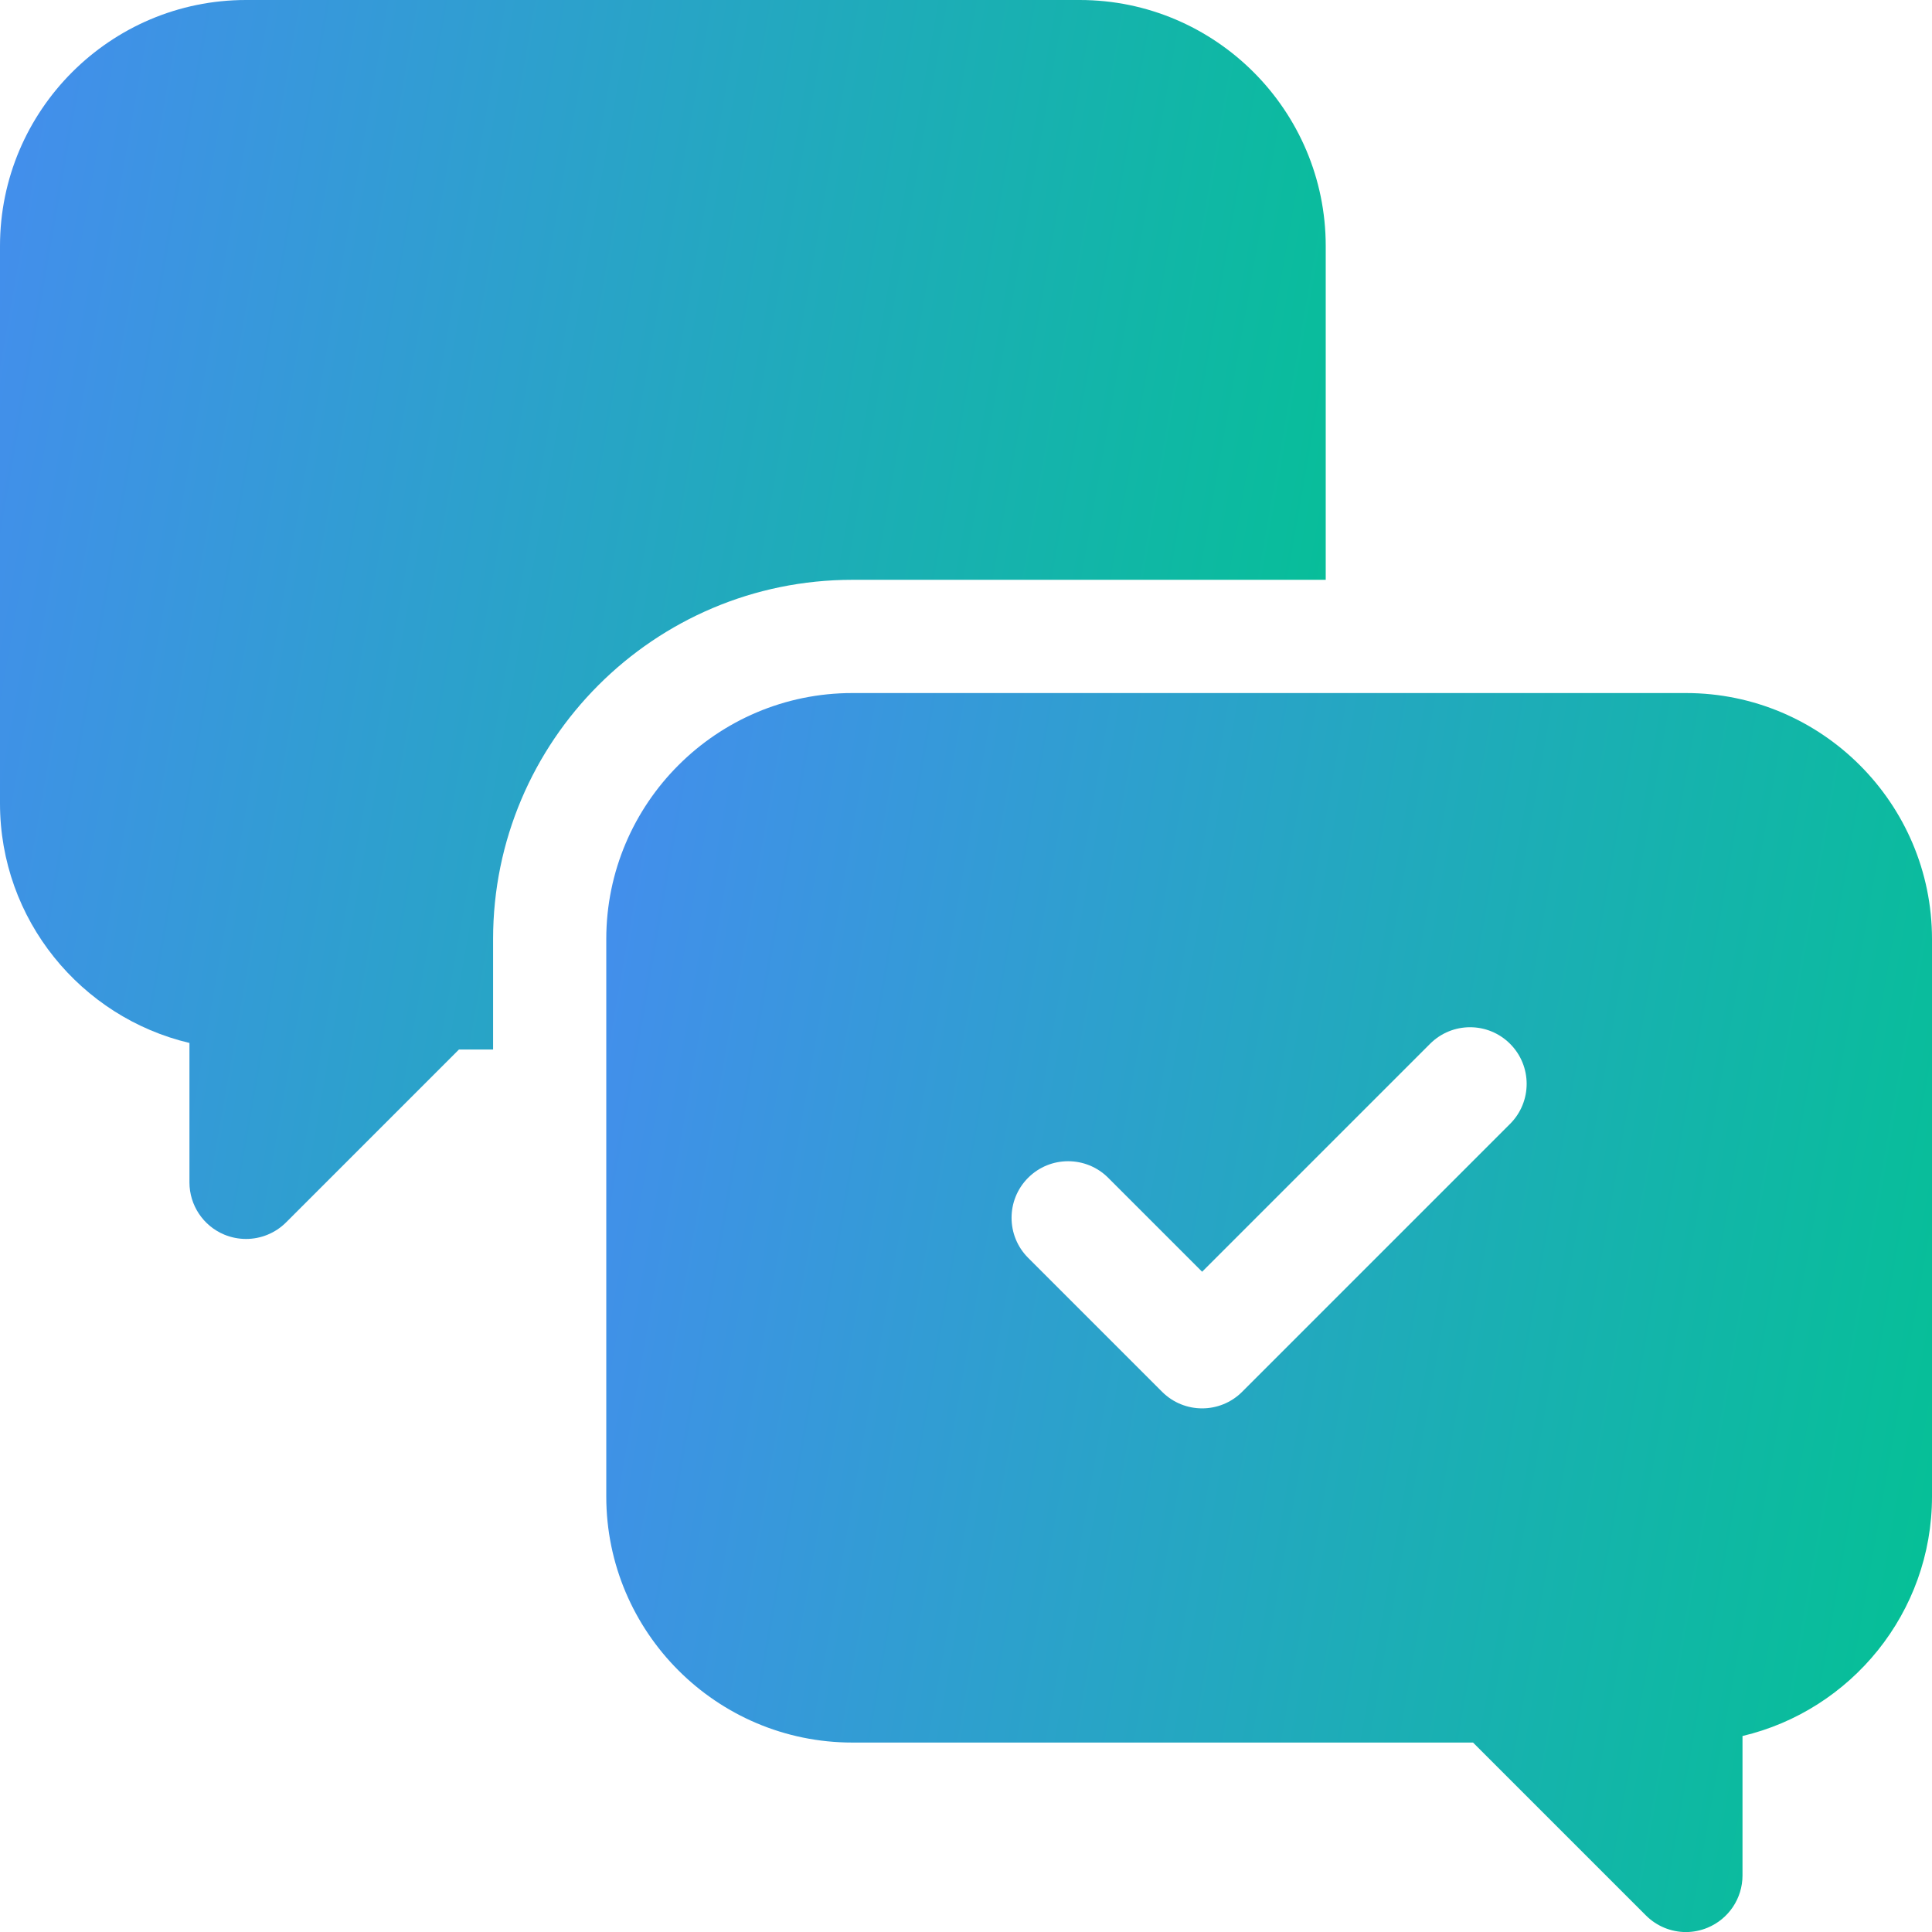
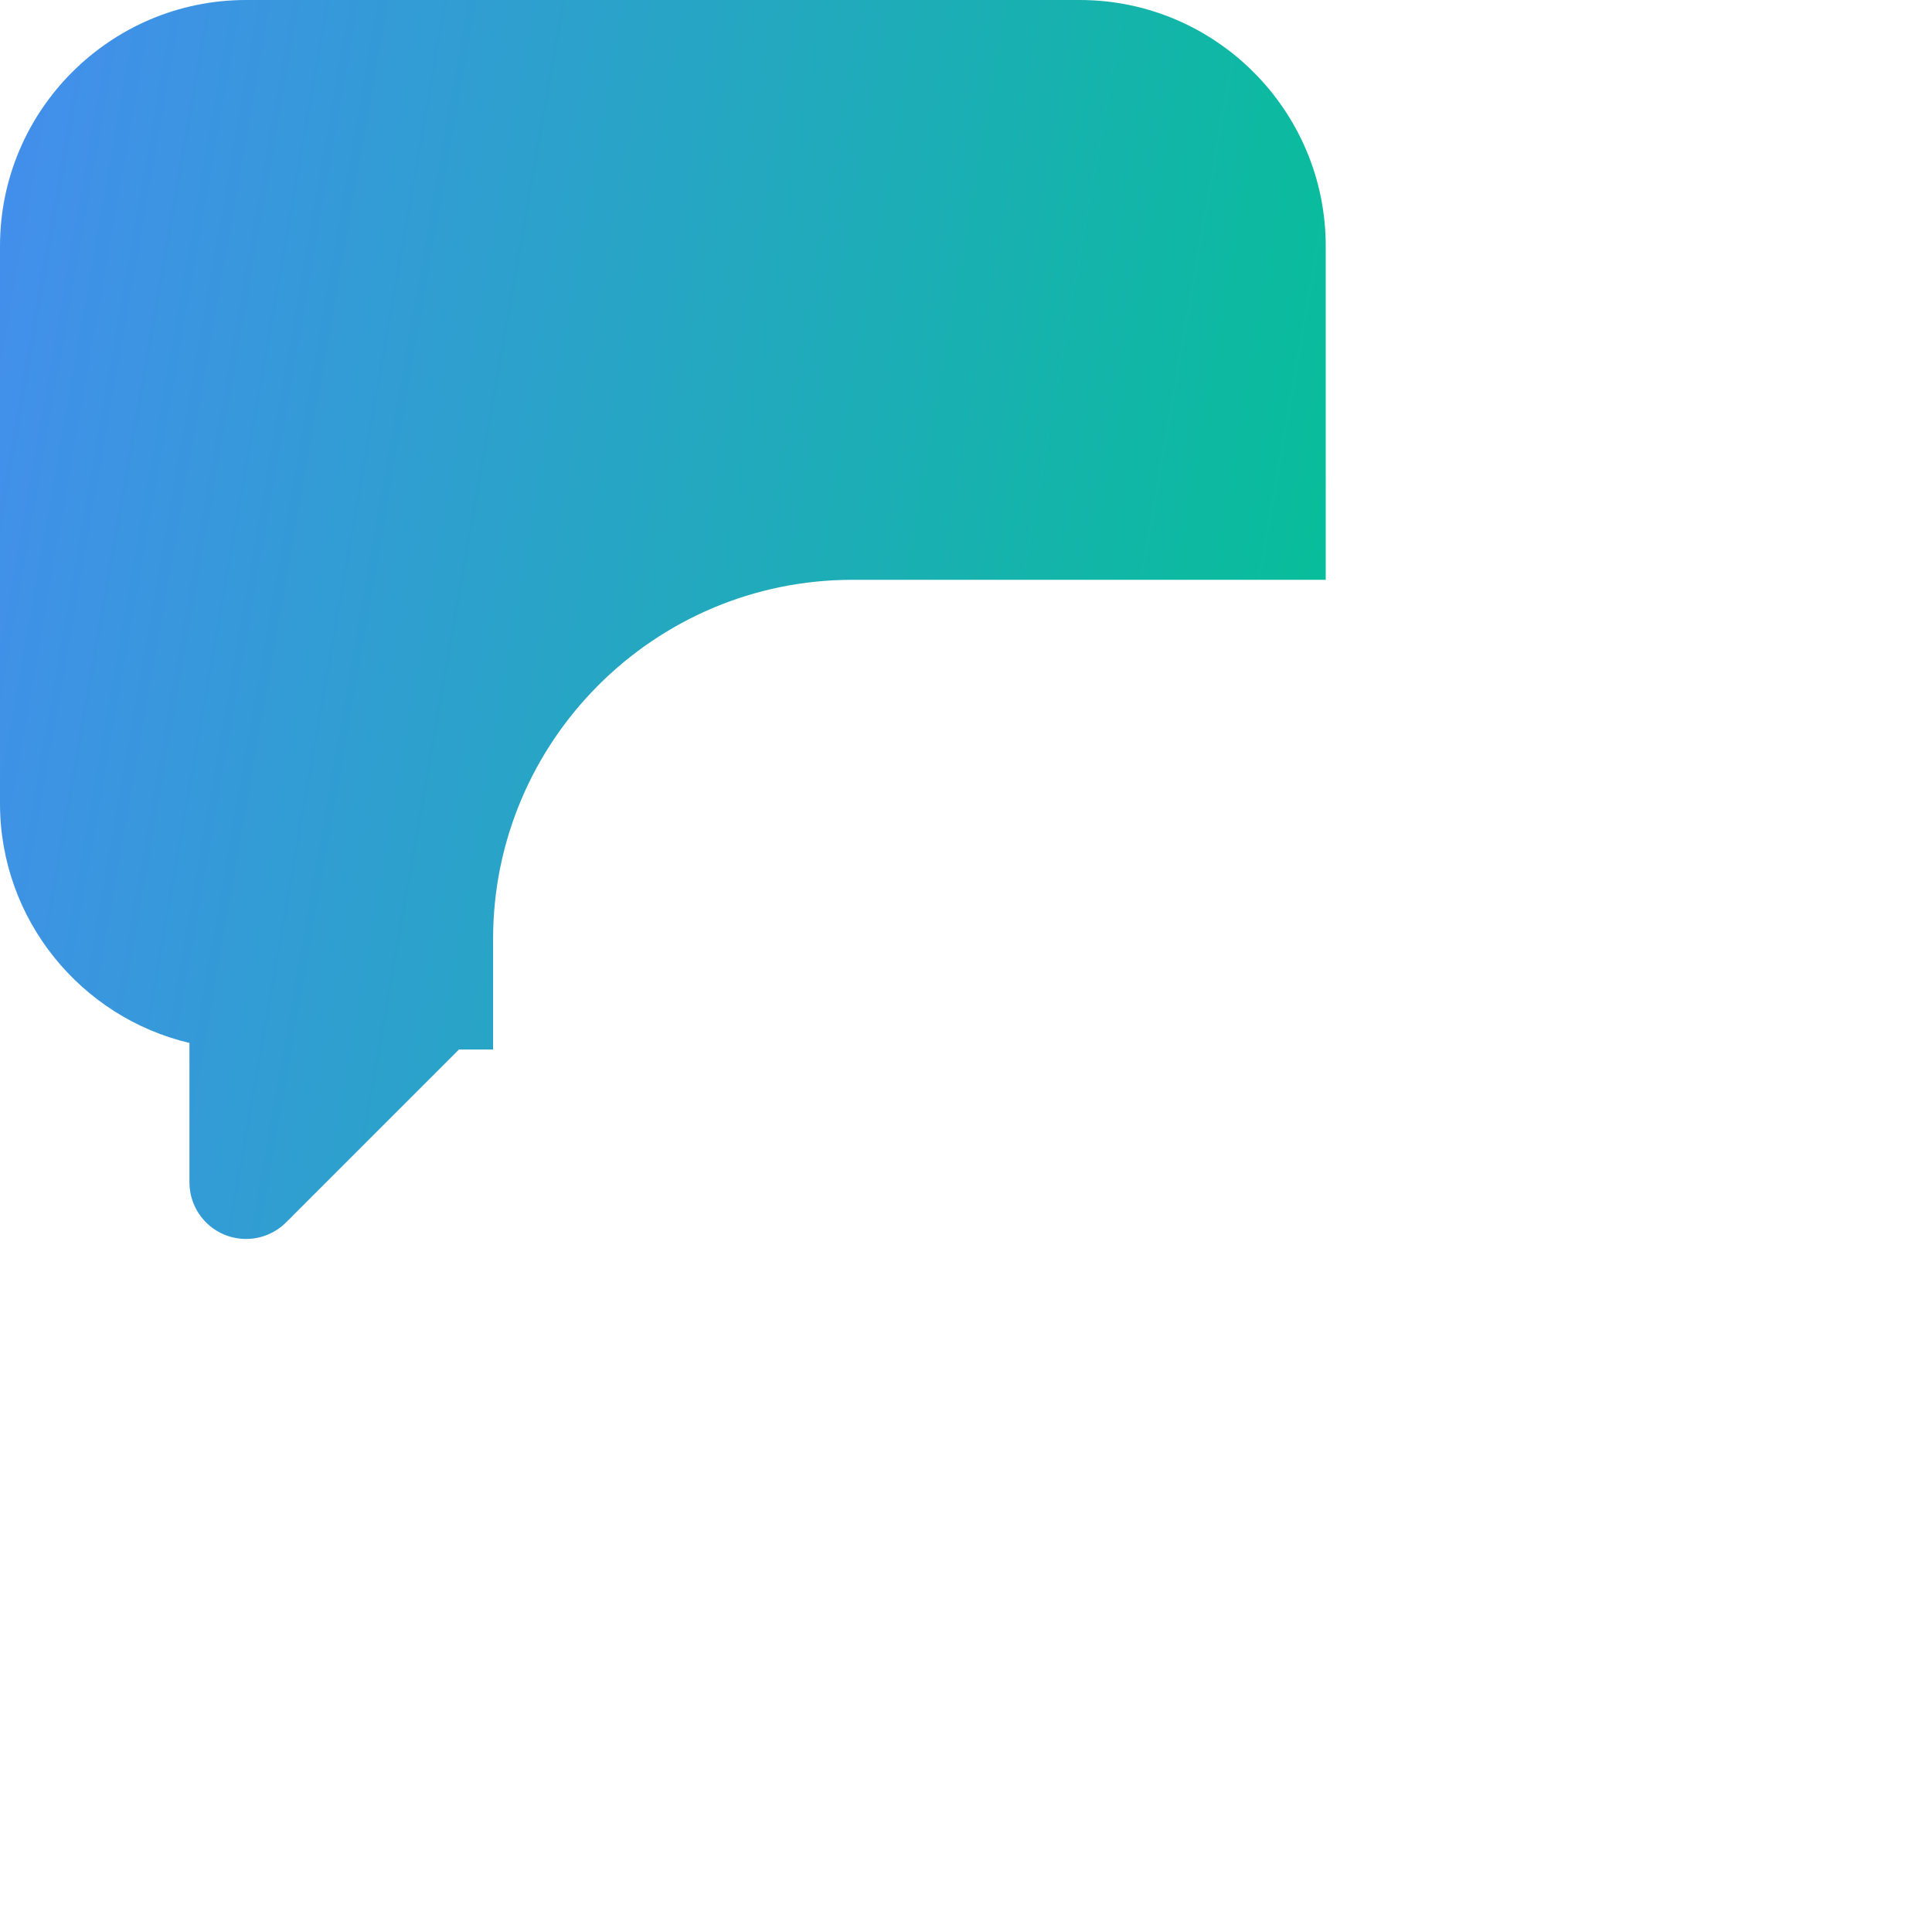
<svg xmlns="http://www.w3.org/2000/svg" width="36" height="36" viewBox="0 0 36 36" fill="none">
  <path d="M24.703 10.804V4.585C24.703 2.057 22.646 0 20.118 0H4.585C2.057 0 0 2.057 0 4.585V14.971C0 17.137 1.509 18.956 3.53 19.434V22.032C3.53 22.458 3.787 22.843 4.181 23.006C4.312 23.06 4.449 23.086 4.585 23.086C4.859 23.086 5.129 22.979 5.331 22.777L8.552 19.556H9.188V17.498C9.188 13.807 12.191 10.804 15.882 10.804H24.703Z" fill="url(#paint0_linear_3066_7287)" />
-   <path d="M31.415 12.914H15.882C13.354 12.914 11.297 14.971 11.297 17.499V27.885C11.297 30.413 13.354 32.47 15.882 32.47H27.448L30.669 35.691C30.871 35.893 31.14 36.001 31.415 36.001C31.551 36.001 31.688 35.974 31.818 35.92C32.212 35.757 32.469 35.372 32.469 34.946V32.348C34.491 31.87 36 30.05 36 27.885V17.499C36 14.971 33.943 12.914 31.415 12.914ZM28.138 20.942L23.146 25.934C22.94 26.14 22.67 26.243 22.4 26.243C22.13 26.243 21.86 26.14 21.654 25.934L19.158 23.438C18.746 23.026 18.746 22.358 19.158 21.946C19.569 21.535 20.237 21.535 20.649 21.946L22.4 23.697L26.647 19.45C27.059 19.038 27.726 19.038 28.138 19.45C28.55 19.862 28.55 20.53 28.138 20.942Z" fill="url(#paint1_linear_3066_7287)" />
  <defs>
    <linearGradient id="paint0_linear_3066_7287" x1="1.08981e-06" y1="-4.079" x2="29.793" y2="1.164" gradientUnits="userSpaceOnUse">
      <stop stop-color="#468CF0" />
      <stop offset="1" stop-color="#00C48F" />
    </linearGradient>
    <linearGradient id="paint1_linear_3066_7287" x1="11.297" y1="8.835" x2="41.089" y2="14.078" gradientUnits="userSpaceOnUse">
      <stop stop-color="#468CF0" />
      <stop offset="1" stop-color="#00C48F" />
    </linearGradient>
  </defs>
</svg>